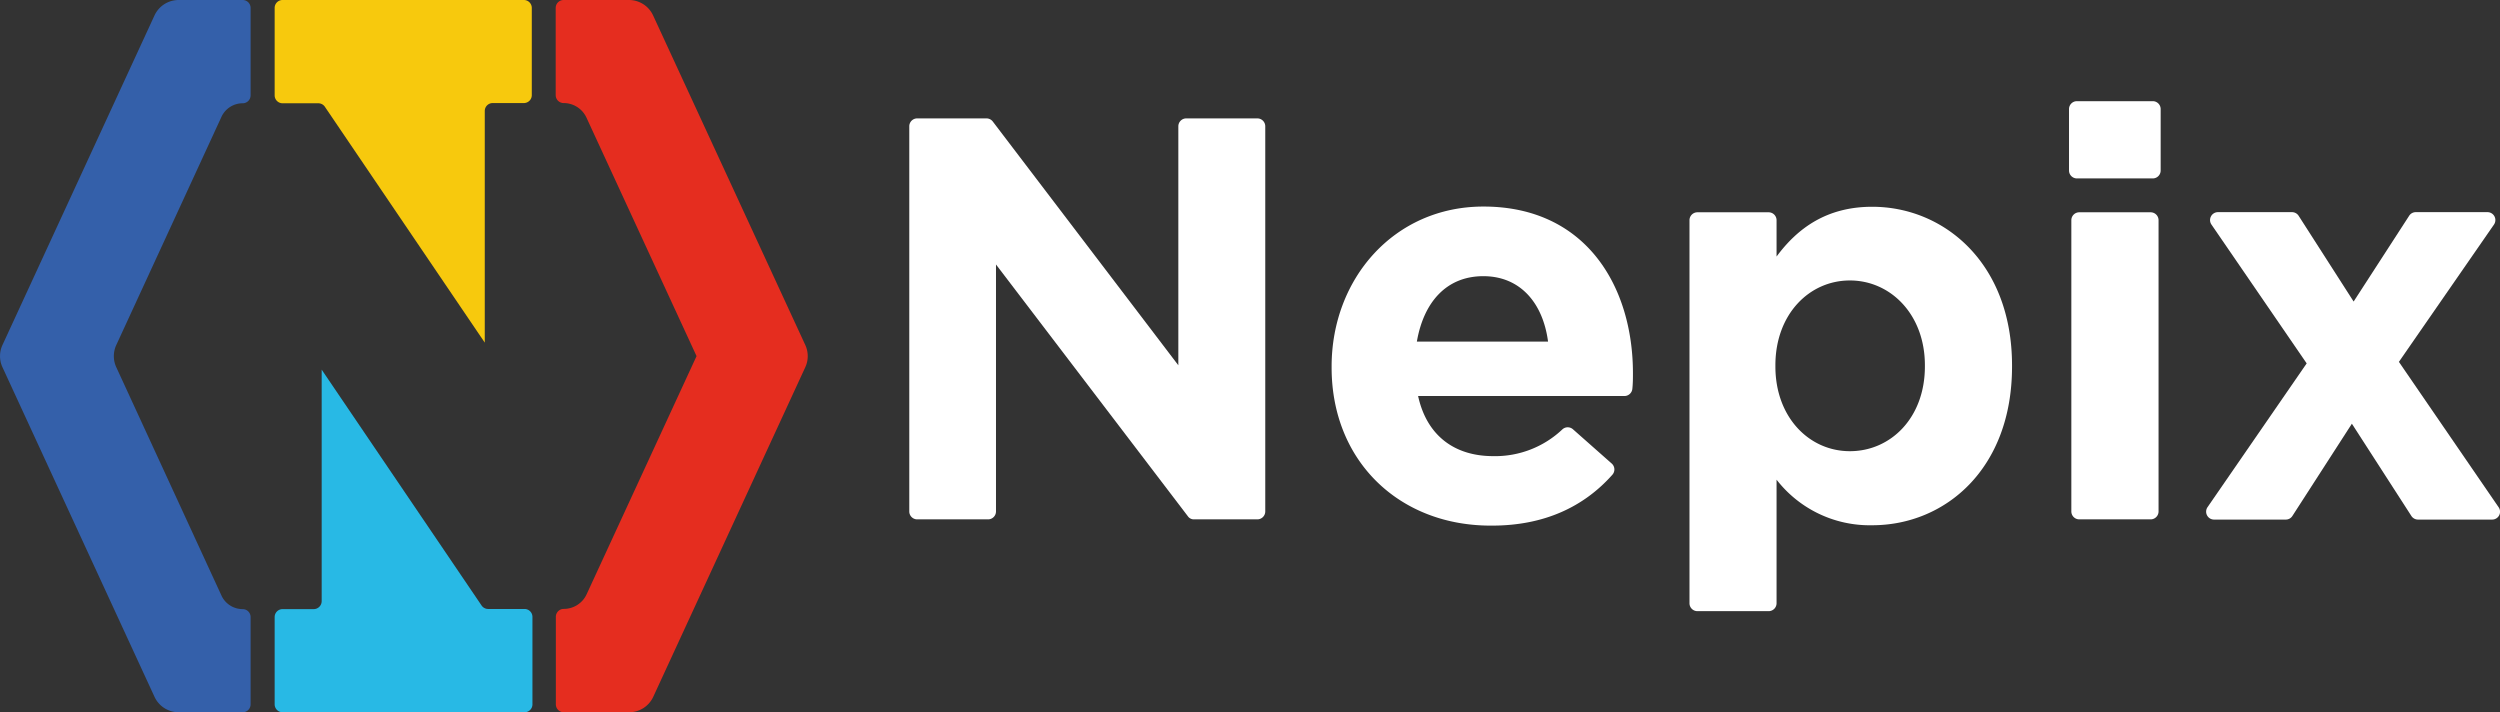
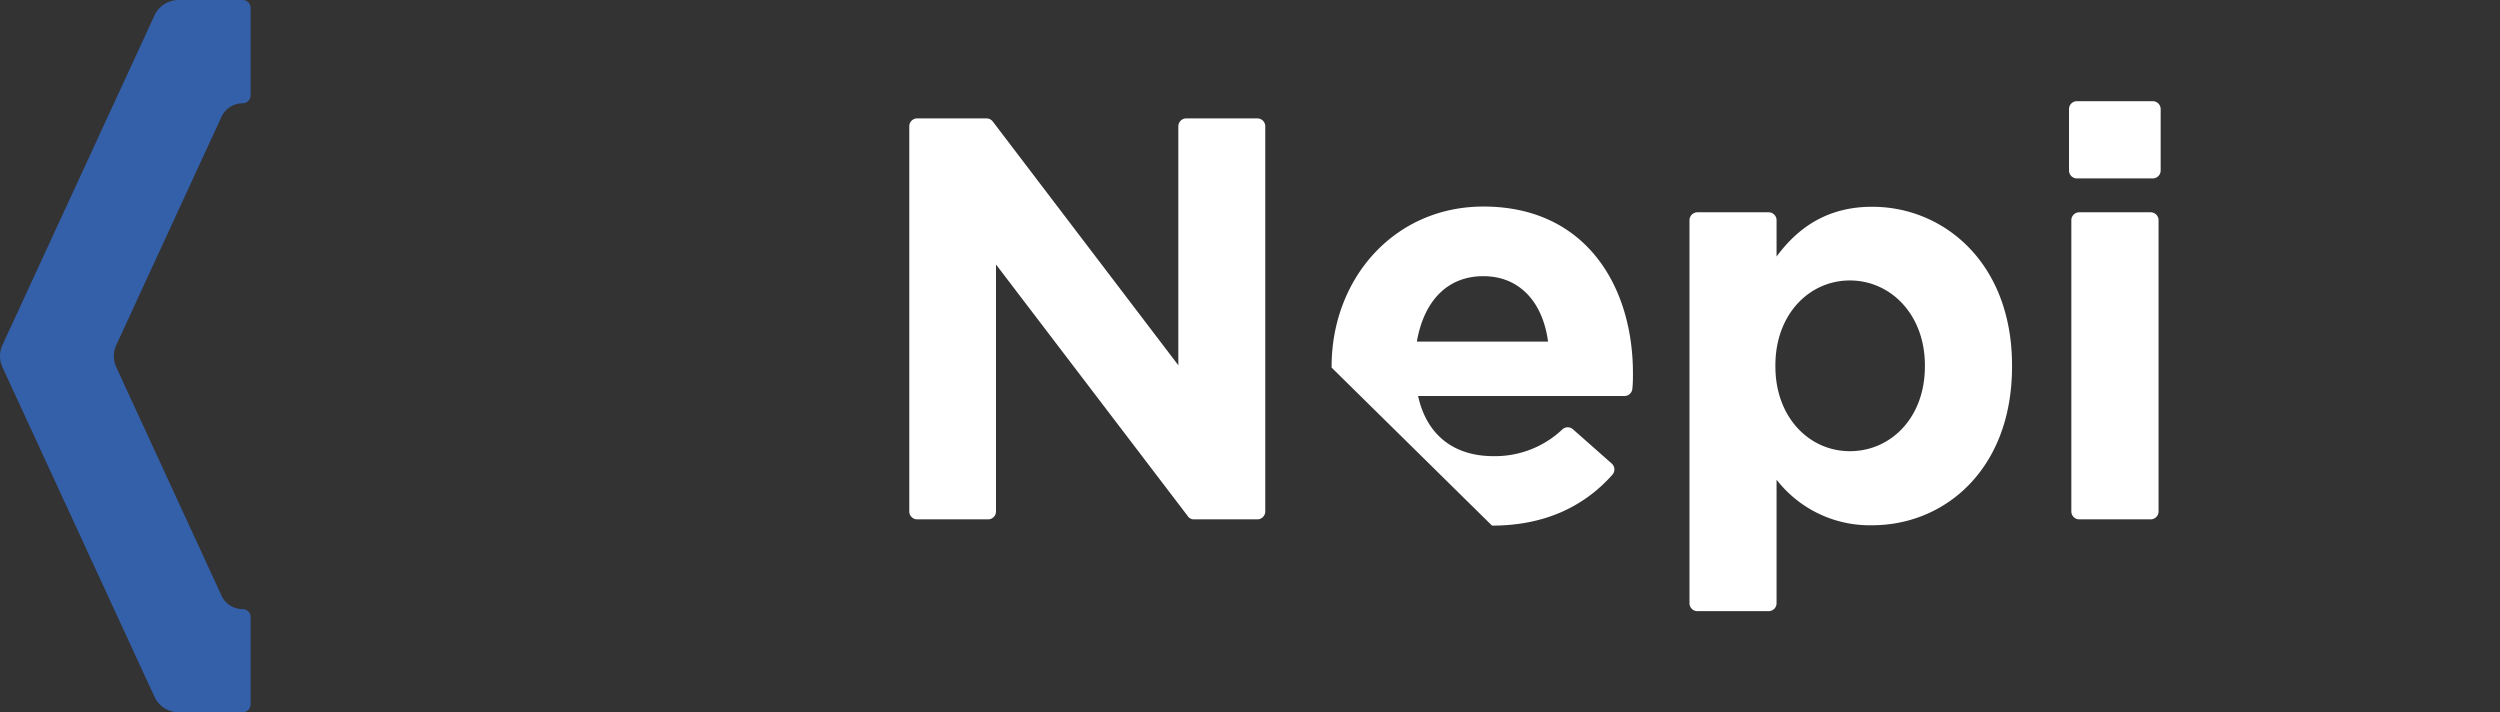
<svg xmlns="http://www.w3.org/2000/svg" viewBox="0 0 343.98 98">
  <rect x="0" y="0" width="343.98" height="98" fill="#333333" stroke="none" />
  <defs>
    <style>.cls-1{fill:#e52d1f;}.cls-2{fill:#3460aa;}.cls-3{fill:#f7c90d;}.cls-4{fill:#28b9e5;}.cls-5{fill:#fff;}</style>
  </defs>
  <title>Risorsa 18</title>
  <g id="Livello_2" data-name="Livello 2">
    <g id="Livello_1-2" data-name="Livello 1">
-       <path class="cls-1" d="M86.55,0h-9a1.09,1.09,0,0,0-1.09,1.09v12a1.09,1.09,0,0,0,1.09,1.09h0a3.46,3.46,0,0,1,3.14,2L95.84,49,80.71,81.78a3.46,3.46,0,0,1-3.14,2h0a1.09,1.09,0,0,0-1.09,1.09v12A1.09,1.09,0,0,0,77.57,98h9a3.66,3.66,0,0,0,3.31-2.12l20.92-45.35a3.64,3.64,0,0,0,0-3.06L89.86,2.12A3.66,3.66,0,0,0,86.55,0Z" />
      <path class="cls-2" d="M34.48,13.12v-12A1.09,1.09,0,0,0,33.39,0H24.57a3.66,3.66,0,0,0-3.31,2.12L.34,47.47a3.64,3.64,0,0,0,0,3.06L21.26,95.88A3.66,3.66,0,0,0,24.57,98h8.82a1.09,1.09,0,0,0,1.09-1.1v-12a1.09,1.09,0,0,0-1.09-1.09h0a3.21,3.21,0,0,1-2.92-1.87L16,50.53a3.64,3.64,0,0,1,0-3.06L30.47,16.08a3.21,3.21,0,0,1,2.92-1.87h0A1.09,1.09,0,0,0,34.48,13.12Z" />
-       <path class="cls-3" d="M73.17,1.09v12a1.09,1.09,0,0,1-1.09,1.09H67.8a1.09,1.09,0,0,0-1.1,1.09V47.14l-22-32.45a1.09,1.09,0,0,0-.91-.48H38.88a1.09,1.09,0,0,1-1.09-1.09v-12A1.09,1.09,0,0,1,38.88,0h33.2A1.09,1.09,0,0,1,73.17,1.09Z" />
-       <path class="cls-4" d="M37.79,96.9v-12a1.09,1.09,0,0,1,1.09-1.09h4.28a1.1,1.1,0,0,0,1.1-1.1V50.86l22,32.45a1.09,1.09,0,0,0,.91.48h5a1.09,1.09,0,0,1,1.09,1.09v12A1.09,1.09,0,0,1,72.08,98H38.88A1.09,1.09,0,0,1,37.79,96.9Z" />
      <path class="cls-5" d="M126.17,16.29h9.56a1.1,1.1,0,0,1,.87.43l25.53,33.54V17.38a1.09,1.09,0,0,1,1.09-1.09H173a1.09,1.09,0,0,1,1.09,1.09v53A1.09,1.09,0,0,1,173,71.46h-8.7a1,1,0,0,1-.86-.43l-26.4-34.64v34A1.09,1.09,0,0,1,136,71.46h-9.8a1.09,1.09,0,0,1-1.09-1.09v-53A1.09,1.09,0,0,1,126.17,16.29Z" />
-       <path class="cls-5" d="M183.22,50.58v-.16c0-12.06,8.59-22,20.89-22,14.11,0,20.57,11,20.57,22.93,0,.66,0,1.38-.08,2.14a1.1,1.1,0,0,1-1.09,1H195.12c1.19,5.44,5,8.27,10.33,8.27a13.45,13.45,0,0,0,9.54-3.7,1.09,1.09,0,0,1,1.43,0l5.34,4.72a1.09,1.09,0,0,1,.09,1.54c-3.9,4.39-9.35,7-16.56,7C192.6,72.41,183.22,63.5,183.22,50.58ZM213,47c-.71-5.36-3.86-9-8.91-9s-8.2,3.55-9.14,9Z" />
+       <path class="cls-5" d="M183.22,50.58v-.16c0-12.06,8.59-22,20.89-22,14.11,0,20.57,11,20.57,22.93,0,.66,0,1.38-.08,2.14a1.1,1.1,0,0,1-1.09,1H195.12c1.19,5.44,5,8.27,10.33,8.27a13.45,13.45,0,0,0,9.54-3.7,1.09,1.09,0,0,1,1.43,0l5.34,4.72a1.09,1.09,0,0,1,.09,1.54c-3.9,4.39-9.35,7-16.56,7ZM213,47c-.71-5.36-3.86-9-8.91-9s-8.2,3.55-9.14,9Z" />
      <path class="cls-5" d="M233.55,29.21h9.8a1.09,1.09,0,0,1,1.09,1.09v5c2.91-3.94,6.94-6.85,13.16-6.85,9.86,0,19.24,7.72,19.24,21.83v.16c0,14.11-9.23,21.83-19.24,21.83A16.22,16.22,0,0,1,244.44,66V83a1.09,1.09,0,0,1-1.09,1.09h-9.8A1.09,1.09,0,0,1,232.46,83V30.3A1.09,1.09,0,0,1,233.55,29.21Zm31.3,21.21v-.16c0-7-4.73-11.67-10.32-11.67s-10.25,4.65-10.25,11.67v.16c0,7,4.65,11.66,10.25,11.66S264.85,57.51,264.85,50.42Z" />
      <path class="cls-5" d="M285.77,13.92H296.2A1.09,1.09,0,0,1,297.29,15v8.46a1.09,1.09,0,0,1-1.09,1.09H285.77a1.09,1.09,0,0,1-1.09-1.09V15A1.09,1.09,0,0,1,285.77,13.92Zm.31,15.29h9.81A1.09,1.09,0,0,1,297,30.3V70.37a1.09,1.09,0,0,1-1.09,1.09h-9.81A1.09,1.09,0,0,1,285,70.37V30.3A1.09,1.09,0,0,1,286.08,29.21Z" />
-       <path class="cls-5" d="M317.38,50l-13.1-19.1a1.09,1.09,0,0,1,.9-1.71h10.18a1.09,1.09,0,0,1,.92.51l7.56,11.79,7.64-11.8a1.08,1.08,0,0,1,.91-.5h9.86a1.09,1.09,0,0,1,.9,1.71L330.07,49.79l13.72,20a1.08,1.08,0,0,1-.9,1.7H332.71a1.09,1.09,0,0,1-.92-.49L323.6,58.3,315.41,71a1.07,1.07,0,0,1-.91.49h-9.87a1.09,1.09,0,0,1-.89-1.71Z" />
    </g>
  </g>
</svg>